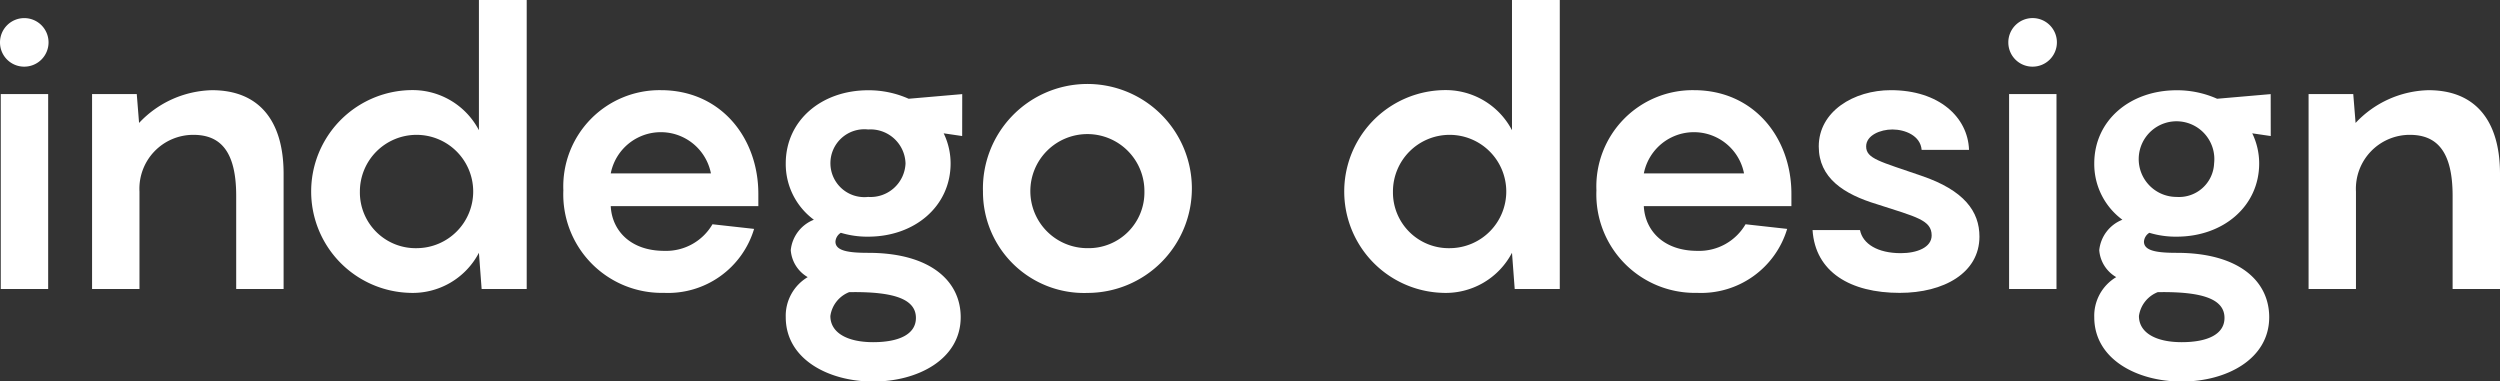
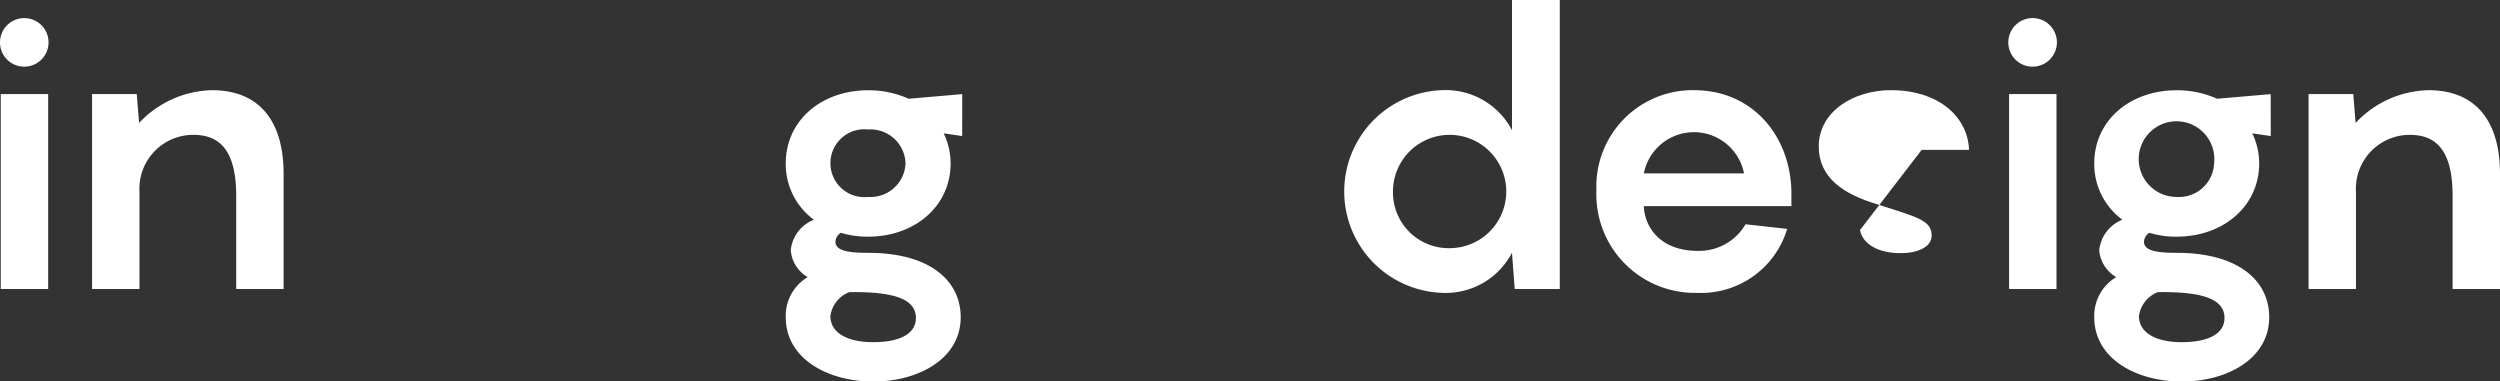
<svg xmlns="http://www.w3.org/2000/svg" width="157.792" height="24.078" viewBox="0 0 157.792 24.078">
  <rect x="0" y="0" width="157.792" height="24.078" fill="#333333" stroke="none" />
  <g id="Group_2126" data-name="Group 2126" transform="translate(-557.522 -13241.964)">
    <g id="Group_2125" data-name="Group 2125">
      <path id="Path_2861" data-name="Path 2861" d="M557.522,13244.639a1.532,1.532,0,1,1,1.532,1.532A1.525,1.525,0,0,1,557.522,13244.639Zm3.04,15.566H557.57V13247.9h2.992Z" fill="#fff" />
      <path id="Path_2862" data-name="Path 2862" d="M575.422,13252.933v7.272H572.43v-5.886c0-2.869-1.046-3.844-2.7-3.844a3.4,3.4,0,0,0-3.405,3.576v6.153h-2.992V13247.9h2.821l.146,1.824a6.5,6.5,0,0,1,4.6-2.067C573.865,13247.655,575.422,13249.576,575.422,13252.933Z" fill="#fff" />
-       <path id="Path_2863" data-name="Path 2863" d="M583.35,13247.655a4.72,4.72,0,0,1,4.4,2.528v-8.22h3.016v18.241h-2.845l-.171-2.286a4.718,4.718,0,0,1-4.4,2.529,6.4,6.4,0,0,1,0-12.793Zm.511,9.972a3.576,3.576,0,1,0-3.624-3.575A3.519,3.519,0,0,0,583.861,13257.627Z" fill="#fff" />
-       <path id="Path_2864" data-name="Path 2864" d="M605.386,13254.976H596.07c.073,1.509,1.216,2.821,3.381,2.821a3.385,3.385,0,0,0,3.04-1.678l2.627.292a5.668,5.668,0,0,1-5.691,4.037,6.216,6.216,0,0,1-6.348-6.47,6.078,6.078,0,0,1,6.153-6.323c3.795,0,6.154,3.016,6.154,6.542Zm-9.316-2.066h6.324a3.222,3.222,0,0,0-6.324,0Z" fill="#fff" />
      <path id="Path_2865" data-name="Path 2865" d="M618.251,13250.55l-1.167-.171a4.366,4.366,0,0,1,.437,1.9c0,2.7-2.262,4.622-5.2,4.622a5.694,5.694,0,0,1-1.728-.244.712.712,0,0,0-.34.559c0,.584.827.706,2.068.706,3.916,0,5.837,1.775,5.837,4.062,0,2.651-2.7,4.062-5.521,4.062s-5.521-1.41-5.521-4.062a2.838,2.838,0,0,1,1.386-2.529,2.15,2.15,0,0,1-1.07-1.7,2.314,2.314,0,0,1,1.459-1.922,4.367,4.367,0,0,1-1.775-3.551c0-2.725,2.262-4.621,5.205-4.621a6.2,6.2,0,0,1,2.553.536l3.381-.293Zm-3.575,1.727a2.213,2.213,0,0,0-2.359-2.141,2.142,2.142,0,1,0,0,4.257A2.209,2.209,0,0,0,614.676,13252.276Zm-3.236,8.124h-.315a1.9,1.9,0,0,0-1.193,1.508c0,1.046,1.047,1.652,2.7,1.652s2.7-.51,2.7-1.531C615.332,13260.813,613.873,13260.4,611.44,13260.4Z" fill="#fff" />
-       <path id="Path_2866" data-name="Path 2866" d="M619.564,13254.052a6.594,6.594,0,1,1,6.615,6.4A6.38,6.38,0,0,1,619.564,13254.052Zm10.19,0a3.6,3.6,0,1,0-3.575,3.575A3.52,3.52,0,0,0,629.754,13254.052Z" fill="#fff" />
      <path id="Path_2867" data-name="Path 2867" d="M648.554,13247.655a4.72,4.72,0,0,1,4.4,2.528v-8.22h3.016v18.241h-2.845l-.171-2.286a4.718,4.718,0,0,1-4.4,2.529,6.4,6.4,0,0,1,0-12.793Zm.511,9.972a3.576,3.576,0,1,0-3.624-3.575A3.519,3.519,0,0,0,649.065,13257.627Z" fill="#fff" />
      <path id="Path_2868" data-name="Path 2868" d="M670.59,13254.976h-9.316c.073,1.509,1.216,2.821,3.381,2.821a3.386,3.386,0,0,0,3.04-1.678l2.627.292a5.669,5.669,0,0,1-5.691,4.037,6.216,6.216,0,0,1-6.348-6.47,6.078,6.078,0,0,1,6.153-6.323c3.8,0,6.154,3.016,6.154,6.542Zm-9.316-2.066H667.6a3.222,3.222,0,0,0-6.324,0Z" fill="#fff" />
-       <path id="Path_2869" data-name="Path 2869" d="M674.919,13256.484c.17.875,1.118,1.459,2.577,1.459,1.022,0,1.946-.364,1.946-1.118,0-.975-.973-1.168-3.454-1.972-2.091-.632-3.672-1.653-3.672-3.647,0-2.213,2.213-3.551,4.548-3.551,3.04,0,4.864,1.7,4.937,3.77H678.81c-.073-.9-1.046-1.289-1.849-1.289-.754,0-1.654.365-1.654,1.07,0,.778.876.949,3.479,1.849,2.723.924,3.672,2.263,3.672,3.844,0,2.285-2.238,3.55-5.034,3.55-3.114,0-5.327-1.313-5.5-3.964Z" fill="#fff" />
+       <path id="Path_2869" data-name="Path 2869" d="M674.919,13256.484c.17.875,1.118,1.459,2.577,1.459,1.022,0,1.946-.364,1.946-1.118,0-.975-.973-1.168-3.454-1.972-2.091-.632-3.672-1.653-3.672-3.647,0-2.213,2.213-3.551,4.548-3.551,3.04,0,4.864,1.7,4.937,3.77H678.81Z" fill="#fff" />
      <path id="Path_2870" data-name="Path 2870" d="M684.281,13244.639a1.533,1.533,0,1,1,1.532,1.532A1.525,1.525,0,0,1,684.281,13244.639Zm3.04,15.566h-2.992V13247.9h2.992Z" fill="#fff" />
      <path id="Path_2871" data-name="Path 2871" d="M700.844,13250.55l-1.167-.171a4.367,4.367,0,0,1,.437,1.9c0,2.7-2.262,4.622-5.205,4.622a5.692,5.692,0,0,1-1.727-.244.712.712,0,0,0-.34.559c0,.584.827.706,2.067.706,3.917,0,5.838,1.775,5.838,4.062,0,2.651-2.7,4.062-5.521,4.062s-5.521-1.41-5.521-4.062a2.838,2.838,0,0,1,1.386-2.529,2.151,2.151,0,0,1-1.071-1.7,2.315,2.315,0,0,1,1.46-1.922,4.367,4.367,0,0,1-1.775-3.551c0-2.725,2.262-4.621,5.2-4.621a6.206,6.206,0,0,1,2.554.536l3.381-.293Zm-3.575,1.727a2.387,2.387,0,1,0-2.36,2.116A2.213,2.213,0,0,0,697.269,13252.276Zm-3.235,8.124h-.316a1.9,1.9,0,0,0-1.193,1.508c0,1.046,1.047,1.652,2.7,1.652s2.7-.51,2.7-1.531C697.925,13260.813,696.466,13260.4,694.034,13260.4Z" fill="#fff" />
      <path id="Path_2872" data-name="Path 2872" d="M715.314,13252.933v7.272h-2.991v-5.886c0-2.869-1.046-3.844-2.7-3.844a3.4,3.4,0,0,0-3.4,3.576v6.153h-2.991V13247.9h2.82l.147,1.824a6.5,6.5,0,0,1,4.6-2.067C713.757,13247.655,715.314,13249.576,715.314,13252.933Z" fill="#fff" />
    </g>
  </g>
</svg>